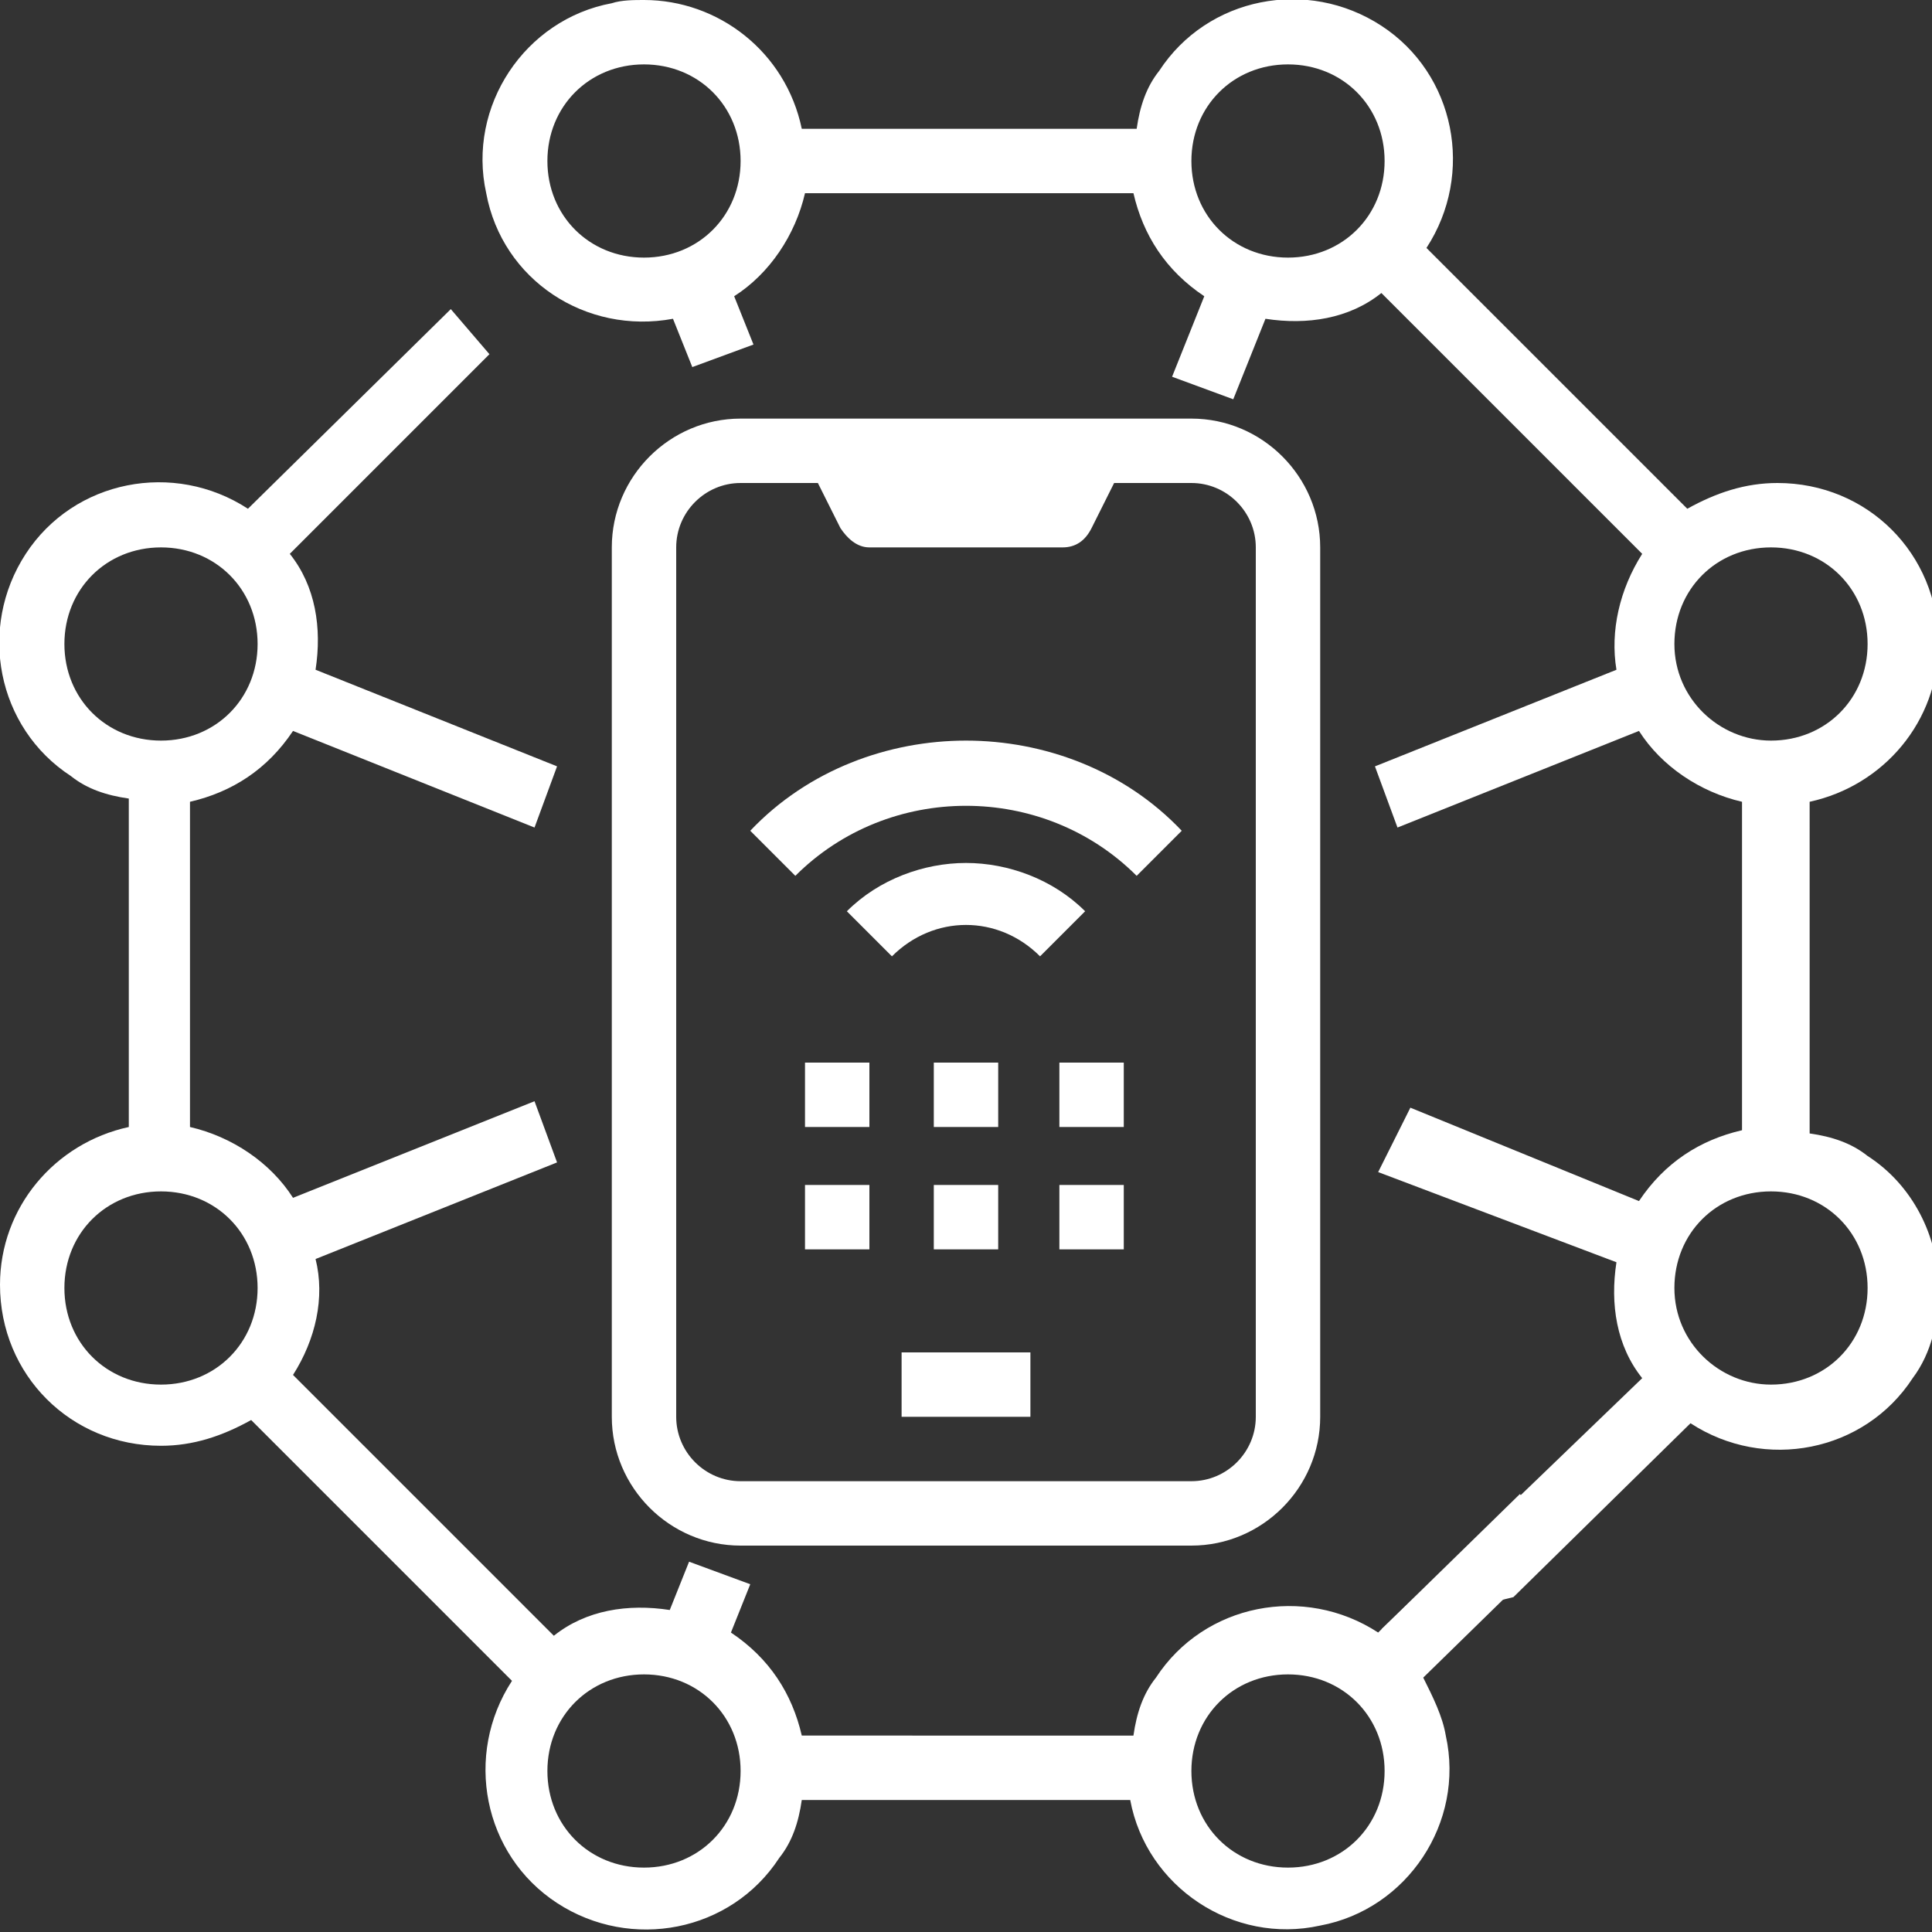
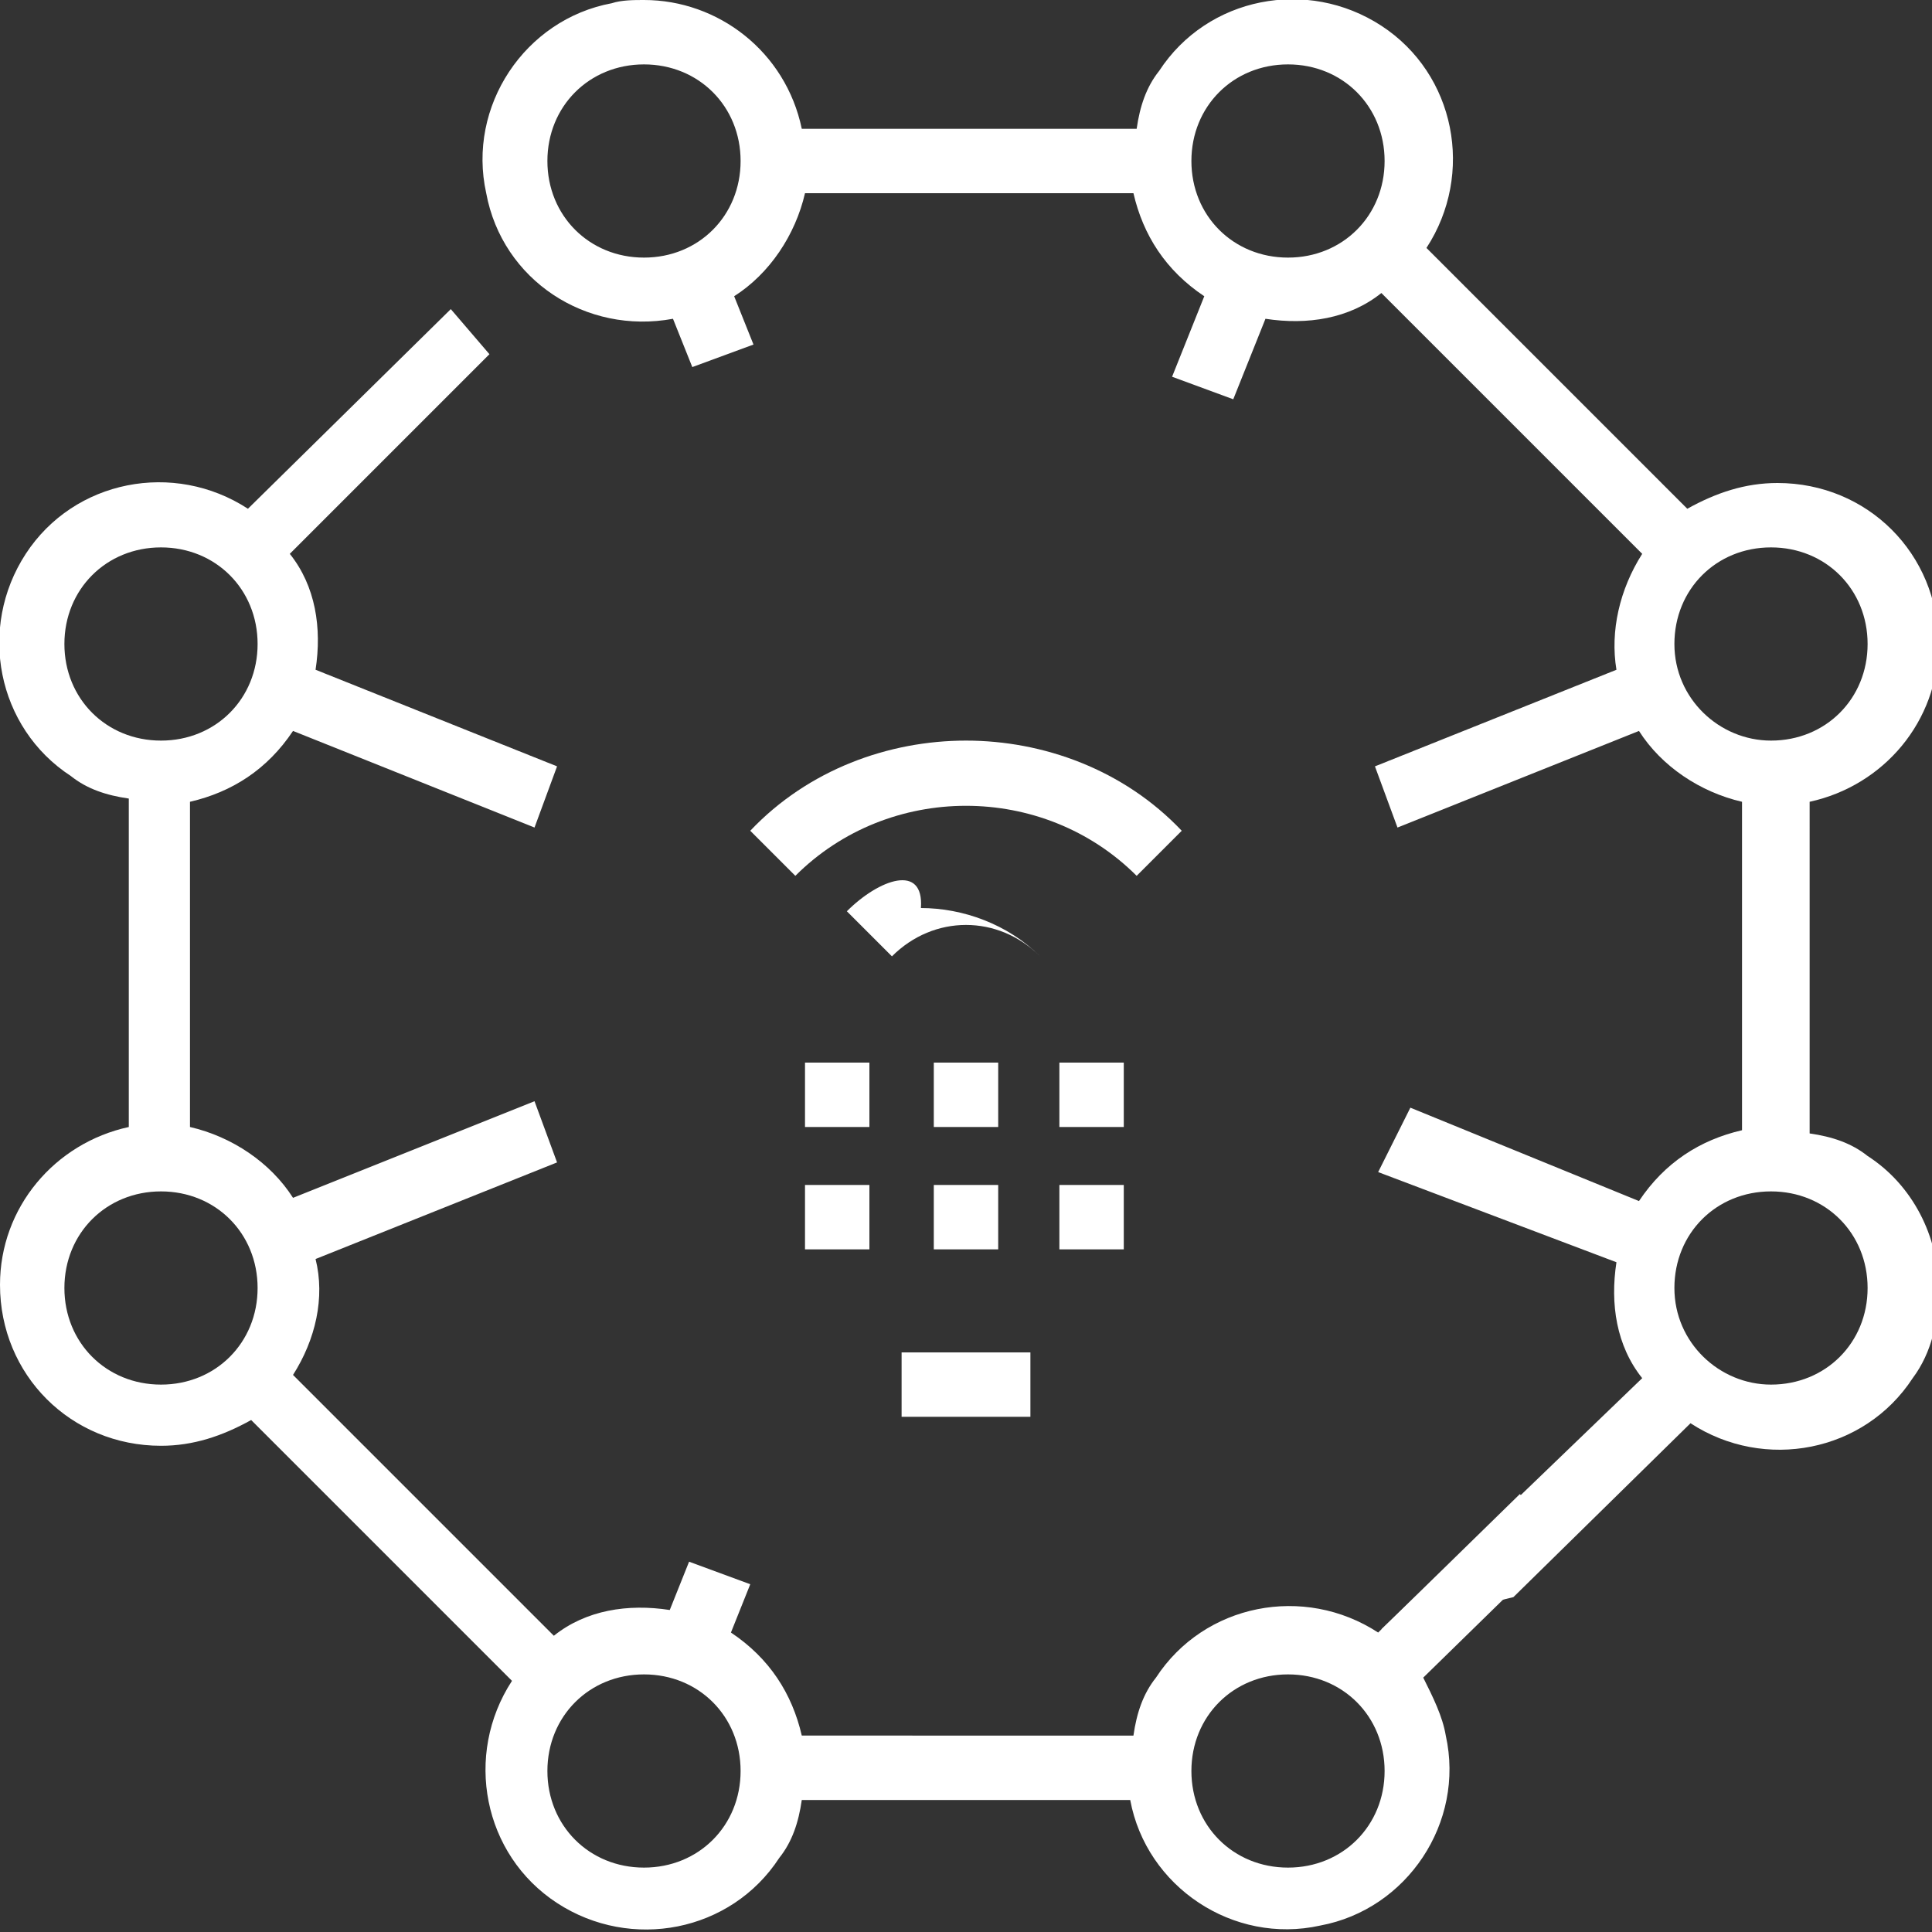
<svg xmlns="http://www.w3.org/2000/svg" version="1.1" id="Layer_1" x="0px" y="0px" viewBox="0 0 60 60" style="enable-background:new 0 0 60 60;" xml:space="preserve">
  <rect x="0" y="0" width="60" height="60" fill="#333333" stroke="none" />
  <style type="text/css">
	.st0{fill:#FFFFFF;}
</style>
  <g>
    <path class="st0" d="M25,38.8h2v-2h-2V38.8z" />
    <path class="st0" d="M25,35h2v-2h-2V35z" />
    <path class="st0" d="M17,55c0-1.7,1.3-3,3-3s3,1.3,3,3s-1.3,3-3,3S17,56.7,17,55 M37,55c0-1.7,1.3-3,3-3s3,1.3,3,3s-1.3,3-3,3   S37,56.7,37,55 M2,40c0-1.7,1.3-3,3-3s3,1.3,3,3s-1.3,3-3,3S2,41.7,2,40 M2,20c0-1.7,1.3-3,3-3s3,1.3,3,3s-1.3,3-3,3S2,21.7,2,20    M7.7,15.8c-2.3-1.5-5.4-0.9-6.9,1.4s-0.9,5.4,1.4,6.9c0.5,0.4,1.1,0.6,1.8,0.7V35c-2.3,0.5-4,2.5-4,4.9c0,2.8,2.2,5,5,5   c1,0,1.9-0.3,2.8-0.8l8.1,8.1c-1.5,2.3-0.9,5.4,1.4,6.9s5.4,0.9,6.9-1.4c0.4-0.5,0.6-1.1,0.7-1.8h10.2c0.5,2.7,3.2,4.5,5.9,3.9   c2.7-0.5,4.5-3.2,3.9-5.9c-0.1-0.6-0.4-1.2-0.7-1.8l4.4-4.3l-1.4-1.4l-4.4,4.3c-2.3-1.5-5.4-0.9-6.9,1.4c-0.4,0.5-0.6,1.1-0.7,1.8   H24.9c-0.3-1.3-1-2.4-2.2-3.2l0.6-1.5l-1.9-0.7L20.8,50c-1.3-0.2-2.6,0-3.6,0.8l-8.1-8.1c0.7-1.1,1-2.4,0.7-3.6l7.5-3l-0.7-1.9   l-7.5,3c-0.7-1.1-1.9-1.9-3.2-2.2V24.9c1.3-0.3,2.4-1,3.2-2.2l7.5,3l0.7-1.9l-7.5-3c0.2-1.3,0-2.6-0.8-3.6l6.2-6.2L14,9.6L7.7,15.8   z" />
    <path class="st0" d="M28,44h4v-2h-4V44z" />
-     <path class="st0" d="M26.3,28.3l1.4,1.4c1.3-1.3,3.3-1.3,4.6,0l1.4-1.4c-1-1-2.4-1.5-3.7-1.5C28.7,26.8,27.3,27.3,26.3,28.3" />
-     <path class="st0" d="M33,17c0.4,0,0.7-0.2,0.9-0.6l0.7-1.4H37c1.1,0,2,0.9,2,2v4v22.3V44c0,1.1-0.9,2-2,2h-0.5h-13H23   c-1.1,0-2-0.9-2-2V19v-0.5V17c0-1.1,0.9-2,2-2h2.4l0.7,1.4c0.2,0.3,0.5,0.6,0.9,0.6H33z M23,13c-2.2,0-4,1.8-4,4v1.5V19v25   c0,2.2,1.8,4,4,4h0.5h13H37c2.2,0,4-1.8,4-4v-0.7V21v-4c0-2.2-1.8-4-4-4H23z" />
+     <path class="st0" d="M26.3,28.3l1.4,1.4c1.3-1.3,3.3-1.3,4.6,0c-1-1-2.4-1.5-3.7-1.5C28.7,26.8,27.3,27.3,26.3,28.3" />
    <path class="st0" d="M23.3,25.8l1.4,1.4c2.9-2.9,7.7-2.9,10.6,0l1.4-1.4C34.9,23.9,32.4,23,30,23S25.1,23.9,23.3,25.8" />
    <path class="st0" d="M52,40c0-1.7,1.3-3,3-3s3,1.3,3,3s-1.3,3-3,3C53.4,43,52,41.7,52,40 M52,20c0-1.7,1.3-3,3-3s3,1.3,3,3   s-1.3,3-3,3C53.4,23,52,21.7,52,20 M17,5c0-1.7,1.3-3,3-3s3,1.3,3,3s-1.3,3-3,3S17,6.7,17,5 M37,5c0-1.7,1.3-3,3-3s3,1.3,3,3   s-1.3,3-3,3S37,6.7,37,5 M19,0.1c-2.7,0.5-4.5,3.2-3.9,5.9c0.5,2.7,3.1,4.4,5.8,3.9l0.6,1.5l1.9-0.7l-0.6-1.5   C23.9,8.5,24.7,7.3,25,6h10.2c0.3,1.3,1,2.4,2.2,3.2l-1,2.5l1.9,0.7l1-2.5c1.3,0.2,2.6,0,3.6-0.8l8.1,8.1c-0.7,1.1-1,2.4-0.8,3.6   l-7.5,3l0.7,1.9l7.5-3c0.7,1.1,1.9,1.9,3.2,2.2v10.2c-1.3,0.3-2.4,1-3.2,2.2l-7.1-2.9l-1,2l7.4,2.8c-0.2,1.3,0,2.6,0.8,3.6   l-8.1,7.8l4.1-1l5.5-5.4c2.3,1.5,5.4,0.9,6.9-1.4c0.6-0.8,0.8-1.8,0.8-2.7V40c0-1.6-0.8-3.2-2.2-4.1c-0.5-0.4-1.1-0.6-1.8-0.7V24.9   c2.3-0.5,4-2.5,4-4.9c0-2.8-2.2-5-5-5c-1,0-1.9,0.3-2.8,0.8l-8.1-8.1c1.5-2.3,0.9-5.4-1.4-6.9c-2.3-1.5-5.4-0.9-6.9,1.4   c-0.4,0.5-0.6,1.1-0.7,1.8H24.9c-0.5-2.4-2.6-4-4.9-4C19.7,0,19.3,0,19,0.1" />
    <path class="st0" d="M31,33h-2v2h2V33z" />
    <path class="st0" d="M29,38.8h2v-2h-2V38.8z" />
    <path class="st0" d="M32.9,35h2v-2h-2V35z" />
    <path class="st0" d="M32.9,38.8h2v-2h-2V38.8z" />
  </g>
</svg>